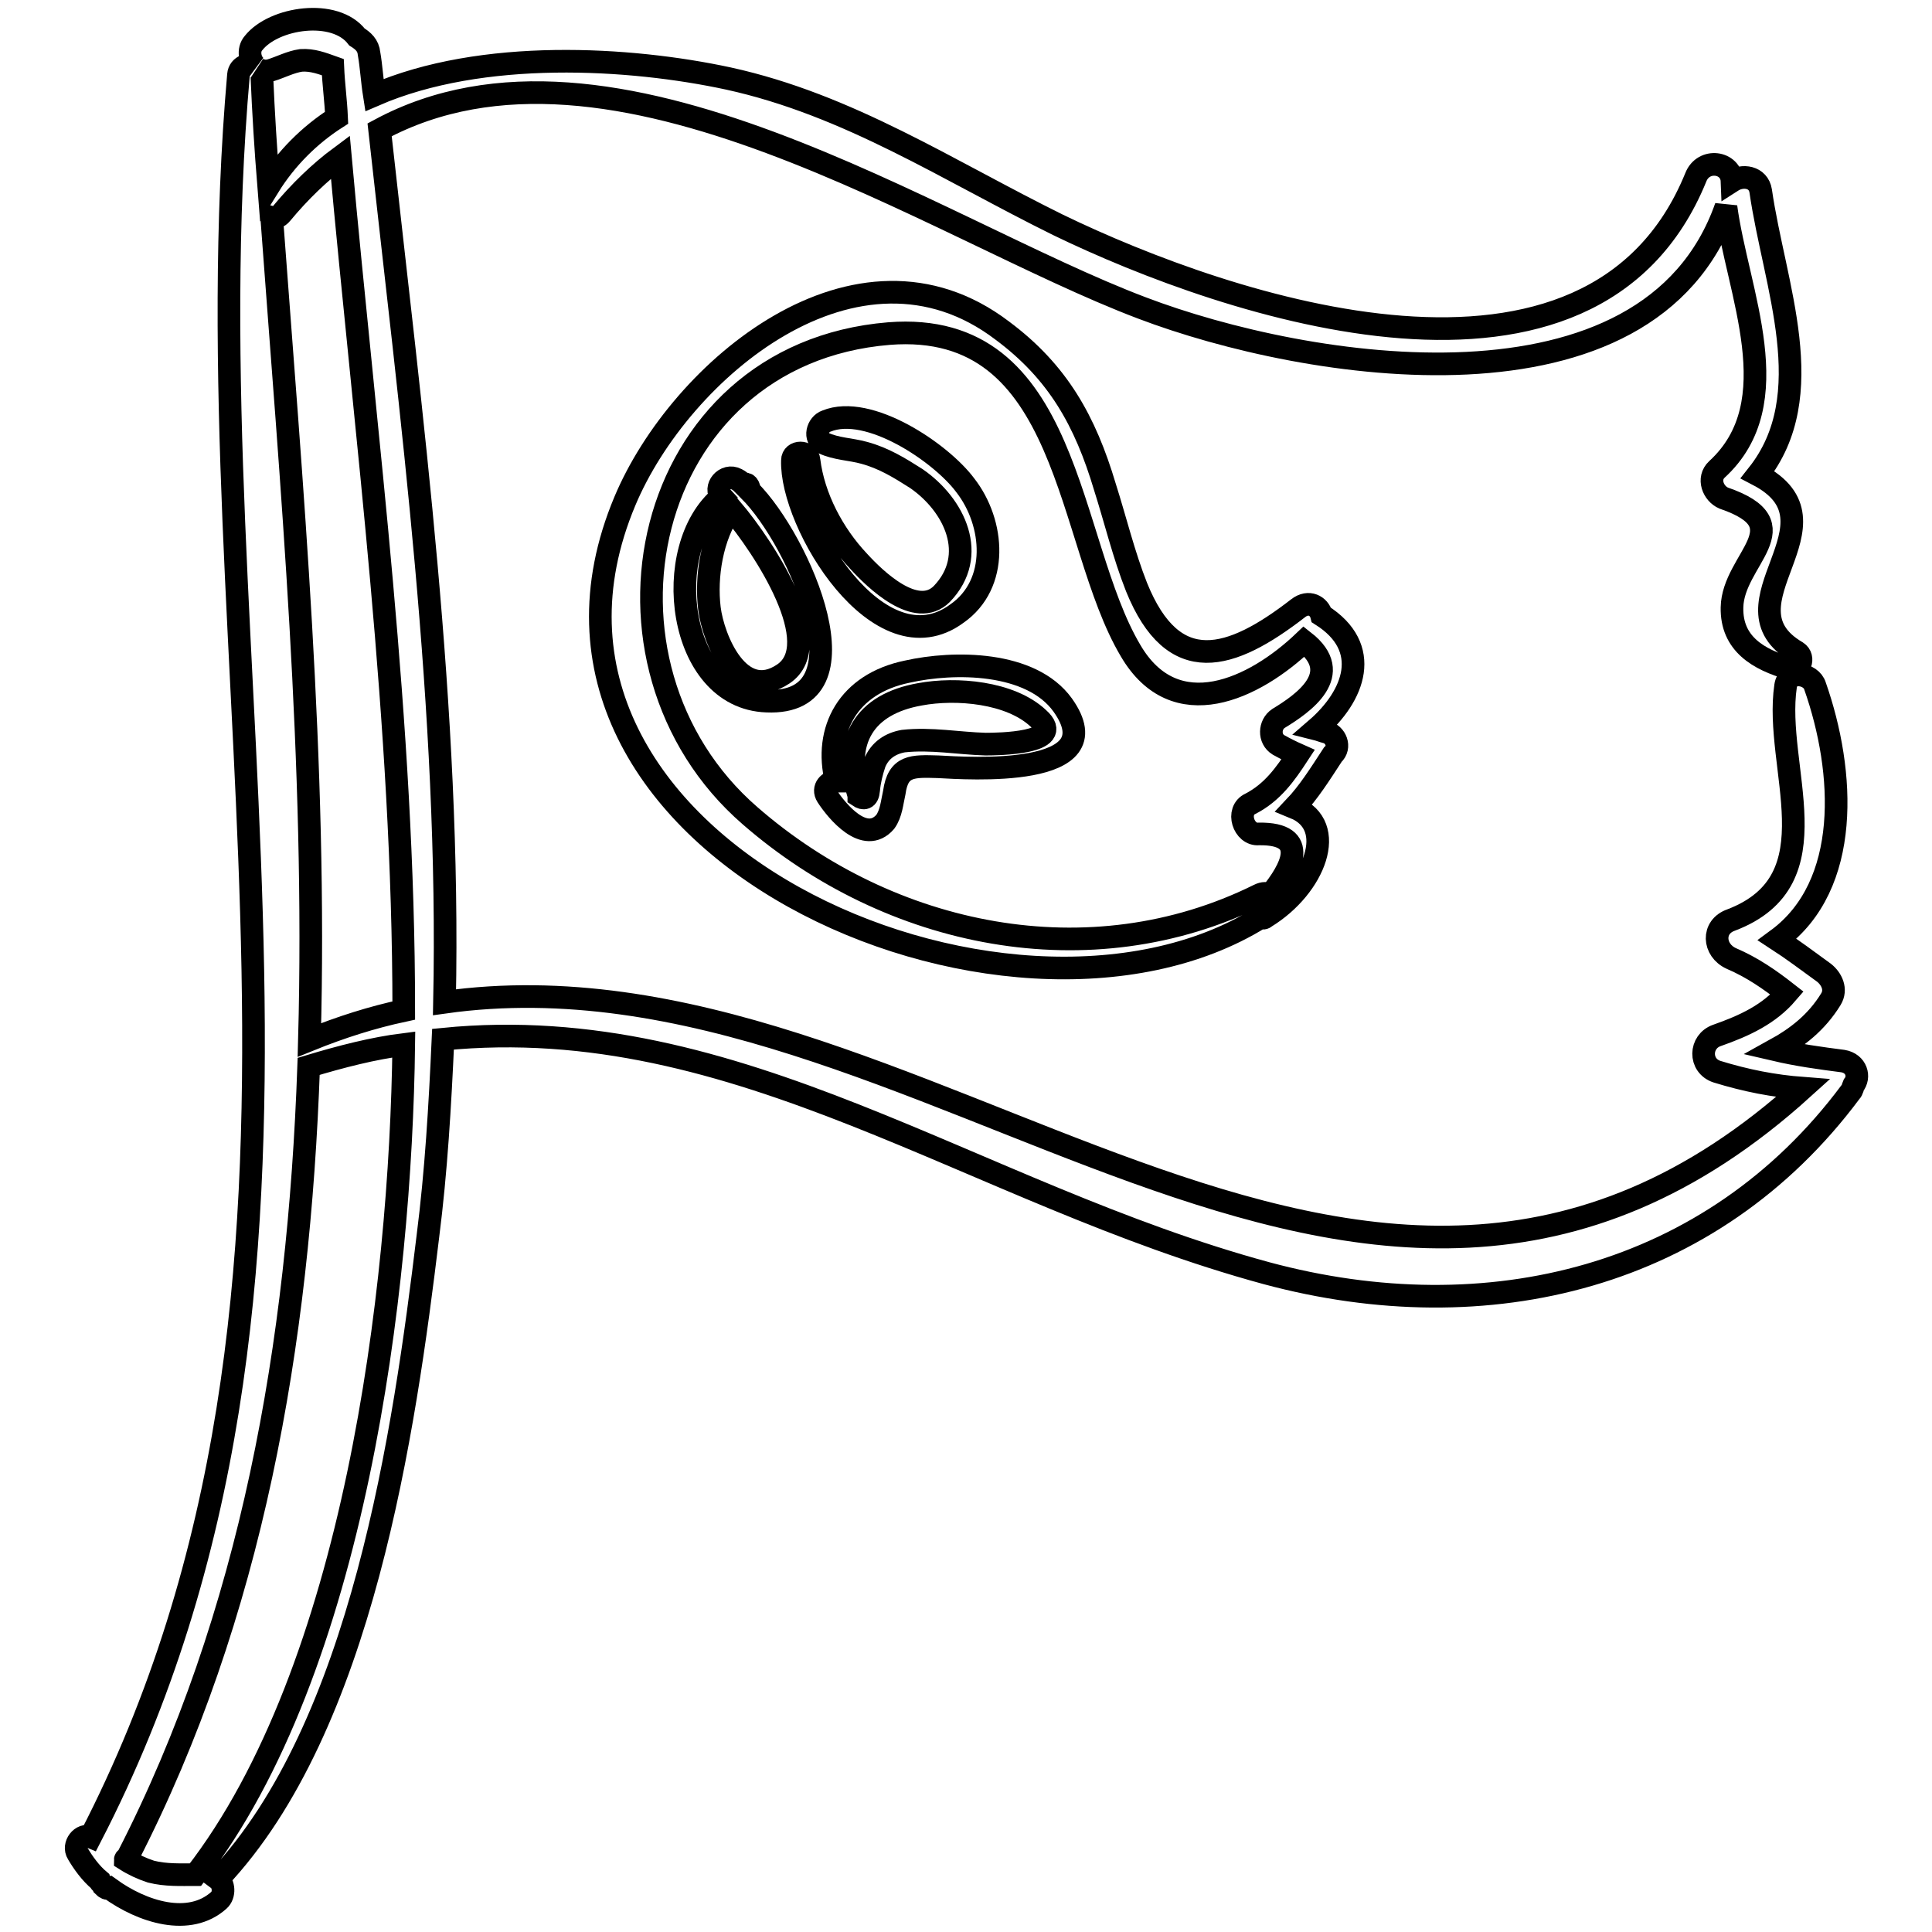
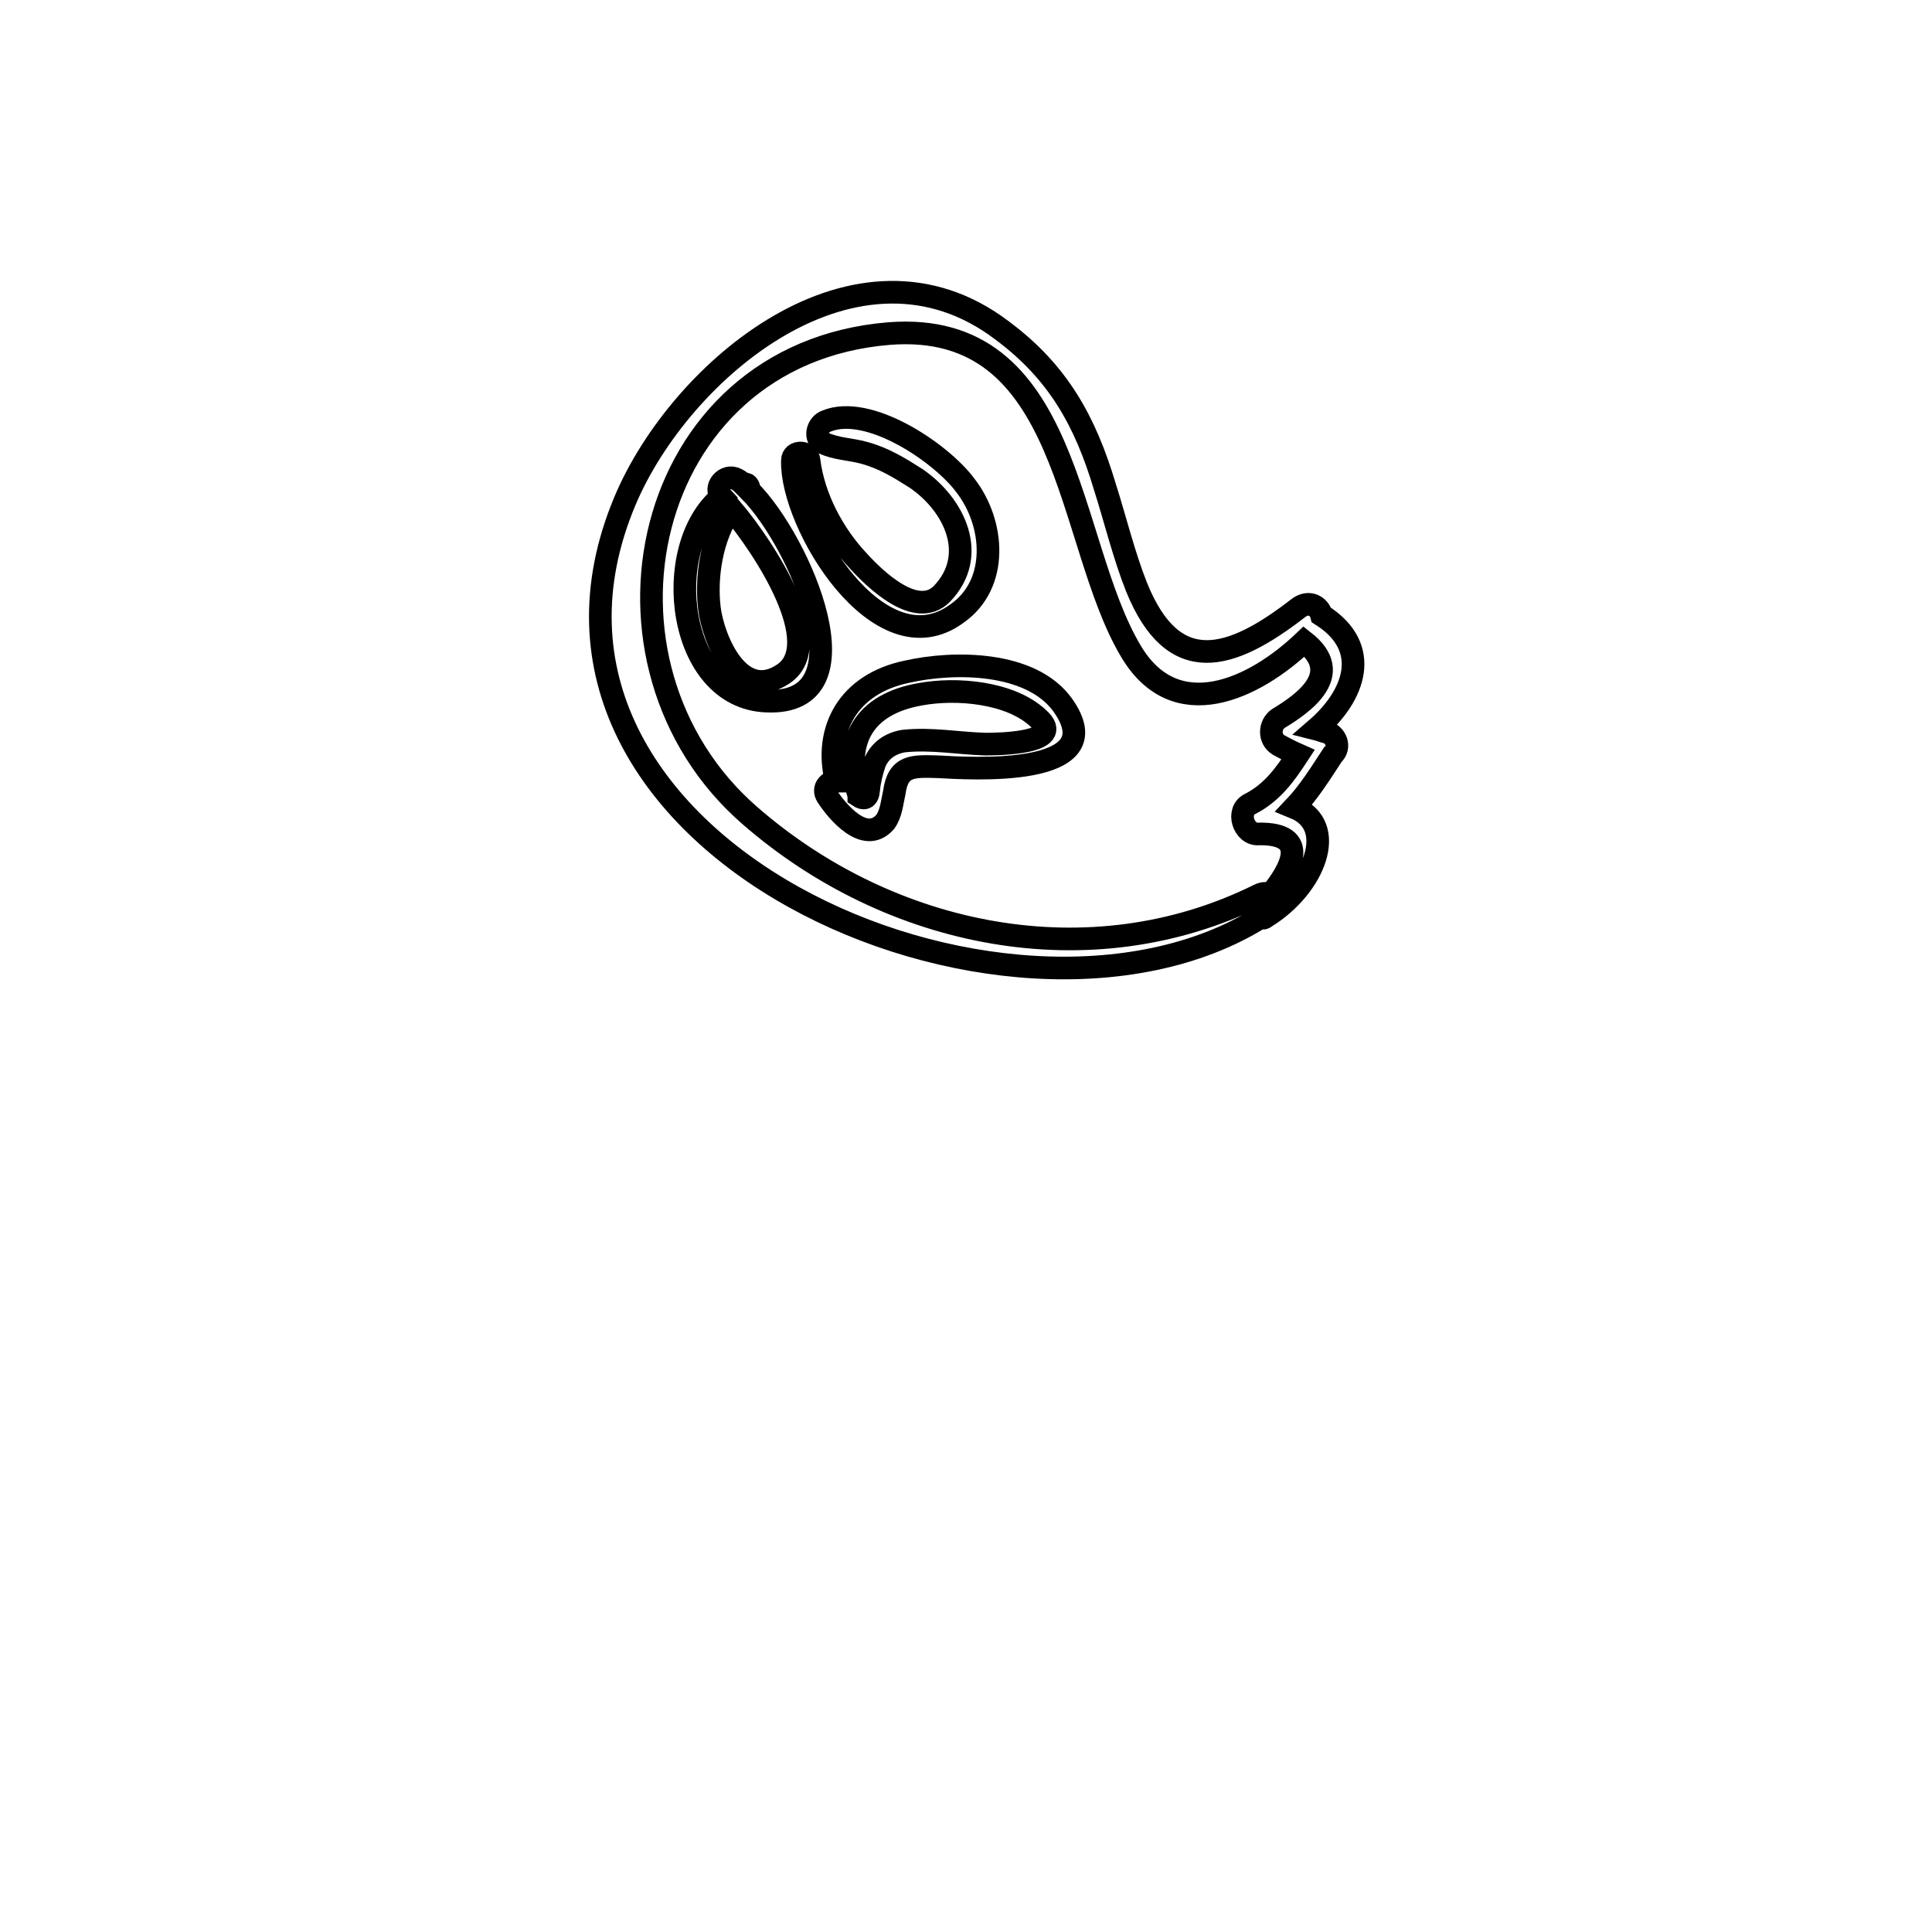
<svg xmlns="http://www.w3.org/2000/svg" version="1.1" x="0px" y="0px" viewBox="0 0 256 256" enable-background="new 0 0 256 256" xml:space="preserve">
  <g>
    <g>
      <g>
-         <path stroke-width="3" fill-opacity="0" stroke="#000000" d="M244.2,140.6c-3.1-0.4-6-0.8-9-1.5c2.9-1.6,5.5-3.6,7.4-6.7c0.8-1.3,0.1-2.7-0.9-3.5c-2.2-1.6-4.2-3.1-6.2-4.4c9.8-7.2,9-22.2,5-33.6c-0.5-1.7-3.6-2.2-3.9,0c-1.6,10.8,6.7,25.7-7.2,31c-2.6,0.9-2.4,4,0,5.1c2.8,1.2,5.1,2.8,7.4,4.6c-2.4,2.8-5.6,4.3-9.3,5.6c-2.3,0.8-2.4,4,0,4.8c3.9,1.2,7.5,1.9,11.4,2.2c-59.3,53.7-116.6-20.3-180-11.4c0.8-38.6-4.4-77.5-8.6-115.6c30.8-16.6,73.5,13.2,101,23.6c21.8,8.3,67.2,15.7,77.4-13.4c1.5,11.3,8.5,25.9-1.2,34.8c-1.3,1.2-0.5,3.2,0.9,3.8c10.5,3.6,1.2,8.1,1.1,14.5c-0.1,4.8,3.5,6.9,7.7,8.1c1.3,0.4,2-1.5,0.9-2.2c-10.8-6.3,7.1-17.1-5.2-23.5c8.4-10.6,2.2-25.1,0.4-37.6c-0.3-1.9-2.4-2.2-3.8-1.3c-0.1-2.6-3.8-3.1-4.8-0.5c-13.7,33.6-62,17.2-84.5,6.3c-14.6-7.2-27.7-15.9-43.7-19.4c-13-2.8-32.6-4-46.9,2.2c-0.3-1.9-0.4-3.8-0.7-5.5c-0.1-1.1-0.8-1.7-1.6-2.2c-2.9-3.8-11-2.6-13.7,0.8c-0.8,0.9-0.5,2.4,0.3,3.1c-0.8-0.5-2.2-0.1-2.3,1.1c-6.9,78.6,18.5,159.7-19.6,233.5c-1.2-0.5-2.4,1.1-1.7,2.2l0,0c0.7,1.2,1.7,2.6,2.9,3.6c0.1,0.3,0.4,0.4,0.5,0.7c0.3,0.3,0.5,0.4,0.8,0.3c4.4,3.2,10.6,5.1,14.5,1.6c0.8-0.7,0.7-2.2-0.1-2.8c19.1-20.2,24.7-59.5,27.8-85.2c1.1-8.6,1.6-17.3,2-26.1c39.2-3.9,70.1,20.4,109.1,31c29.3,7.9,59,0.7,77.4-24c0.3-0.3,0.3-0.7,0.4-0.9C246.5,142.7,246,140.9,244.2,140.6z M53.5,133.9c-4.2,0.9-8.3,2.2-12.5,3.9C42,101.3,38.6,64,36,28.8c0.4,0.1,0.9,0,1.3-0.5c2.4-2.9,5.1-5.5,7.8-7.5C48.5,58.4,53.5,95.9,53.5,133.9z M35.9,9.3c1.3-0.4,2.6-1.1,4-1.3c1.5-0.1,2.8,0.4,4.2,0.9c0.1,2.3,0.4,4.4,0.5,6.7c-3.6,2.3-6.7,5.4-9,9.1c-0.4-5-0.7-9.8-0.9-14.6c0-0.4-0.3-0.8-0.4-0.9C34.8,9.4,35.2,9.5,35.9,9.3z M25.9,248.4c-2,0-3.9,0.1-5.9-0.4c-1.2-0.4-2.3-0.9-3.4-1.6c0-0.1,0.1-0.1,0.3-0.3c16.5-32.1,22.7-68,24-104.8c4.3-1.3,8.6-2.4,12.6-2.9C53.1,171,47,221.2,25.9,248.4z" />
        <path stroke-width="3" fill-opacity="0" stroke="#000000" d="M14.4,249.5L14.4,249.5" />
        <path stroke-width="3" fill-opacity="0" stroke="#000000" d="M175.7,97c-0.4-0.1-0.9-0.3-1.3-0.4c5.1-4.4,7.5-10.8,0.7-15.1c-0.3-1.2-1.7-2-3.1-0.9c-8.9,6.9-16.5,9.3-21.4-2.8c-1.7-4.3-2.8-8.9-4.2-13.3c-2.6-8.7-6.2-15.2-13.6-20.7c-19.2-14.6-42.7,5.2-50,22.6c-19.1,45.5,50.7,76,84.2,55.2c0.3,0.1,0.5,0.1,0.7-0.1c6.5-4,9.7-12.1,3.8-14.5c1.9-2,3.4-4.4,5.1-7C177.7,99,177,97.3,175.7,97z M168.3,118.6c-0.4-0.3-0.9-0.3-1.5,0c-22.4,11.1-48.9,5.6-67.4-10.5C76.2,88,84.8,46.9,117.8,44.2c24.2-1.9,23.4,27.5,32,42c5.9,10.1,16.4,5.1,23-1.2c5.5,4.3-0.1,8.2-3.4,10.2c-1.2,0.8-1.3,2.7,0,3.5c0.9,0.5,1.7,0.9,2.6,1.3c-1.7,2.6-3.4,5-6.3,6.5c-2,0.9-0.9,4.2,1.1,4C173.7,110.4,171.1,115.2,168.3,118.6z" />
        <path stroke-width="3" fill-opacity="0" stroke="#000000" d="M99.3,65c0-0.5-0.3-1.1-0.8-0.8l0,0c-0.3-0.3-0.5-0.5-0.9-0.7c-1.5-0.8-3.1,1.1-2,2.3c-8.2,6.7-5.9,26.7,6,27.1C115.5,93.5,106,71.7,99.3,65z M103.8,89.3c-5.8,3.9-9.3-4.6-9.8-8.7c-0.5-4.2,0.3-9.5,2.9-13.2C101.4,72.7,109.6,85.4,103.8,89.3z" />
        <path stroke-width="3" fill-opacity="0" stroke="#000000" d="M127.9,64.3c-3.2-4.3-12.8-10.8-18.4-8.5c-1.2,0.4-1.7,2.3-0.4,2.9c1.7,0.8,3.6,0.8,5.4,1.3c2.6,0.7,4.7,2,6.9,3.4c5.1,3.5,8.3,10.2,3.4,15.3c-3.4,3.4-8.9-2-11-4.3c-3.4-3.6-6-8.5-6.6-13.4c-0.1-1.3-2.2-1.3-2.2,0c-0.3,8.3,11.5,27.9,21.8,20.3C132.4,77.4,131.8,69.3,127.9,64.3z" />
        <path stroke-width="3" fill-opacity="0" stroke="#000000" d="M140.8,93.4c-4.2-5.8-14.4-5.8-20.6-4.4c-7.8,1.6-11.1,7.7-9.4,14.5c-0.9,0-1.9,0.9-1.2,2c1.3,2,5,6.5,7.7,3.4c0.8-1.1,0.9-2.6,1.2-3.9c0.5-3.6,2.4-3.5,5.8-3.4C128.1,101.8,147.8,103.2,140.8,93.4z M130.6,98.6c-3.6-0.1-7.2-0.8-10.9-0.4c-1.7,0.3-3.1,1.2-3.8,2.9c-0.4,1.2-0.7,2.4-0.8,3.6c-0.1,1.2-0.7,1.2-1.3,0.8v-0.1c-2.2-7.2,0.7-12.1,8.1-13.4c4.8-0.9,12-0.3,15.7,3.2C141.3,98.5,132.2,98.6,130.6,98.6z" />
      </g>
      <g />
      <g />
      <g />
      <g />
      <g />
      <g />
      <g />
      <g />
      <g />
      <g />
      <g />
      <g />
      <g />
      <g />
      <g />
    </g>
  </g>
</svg>